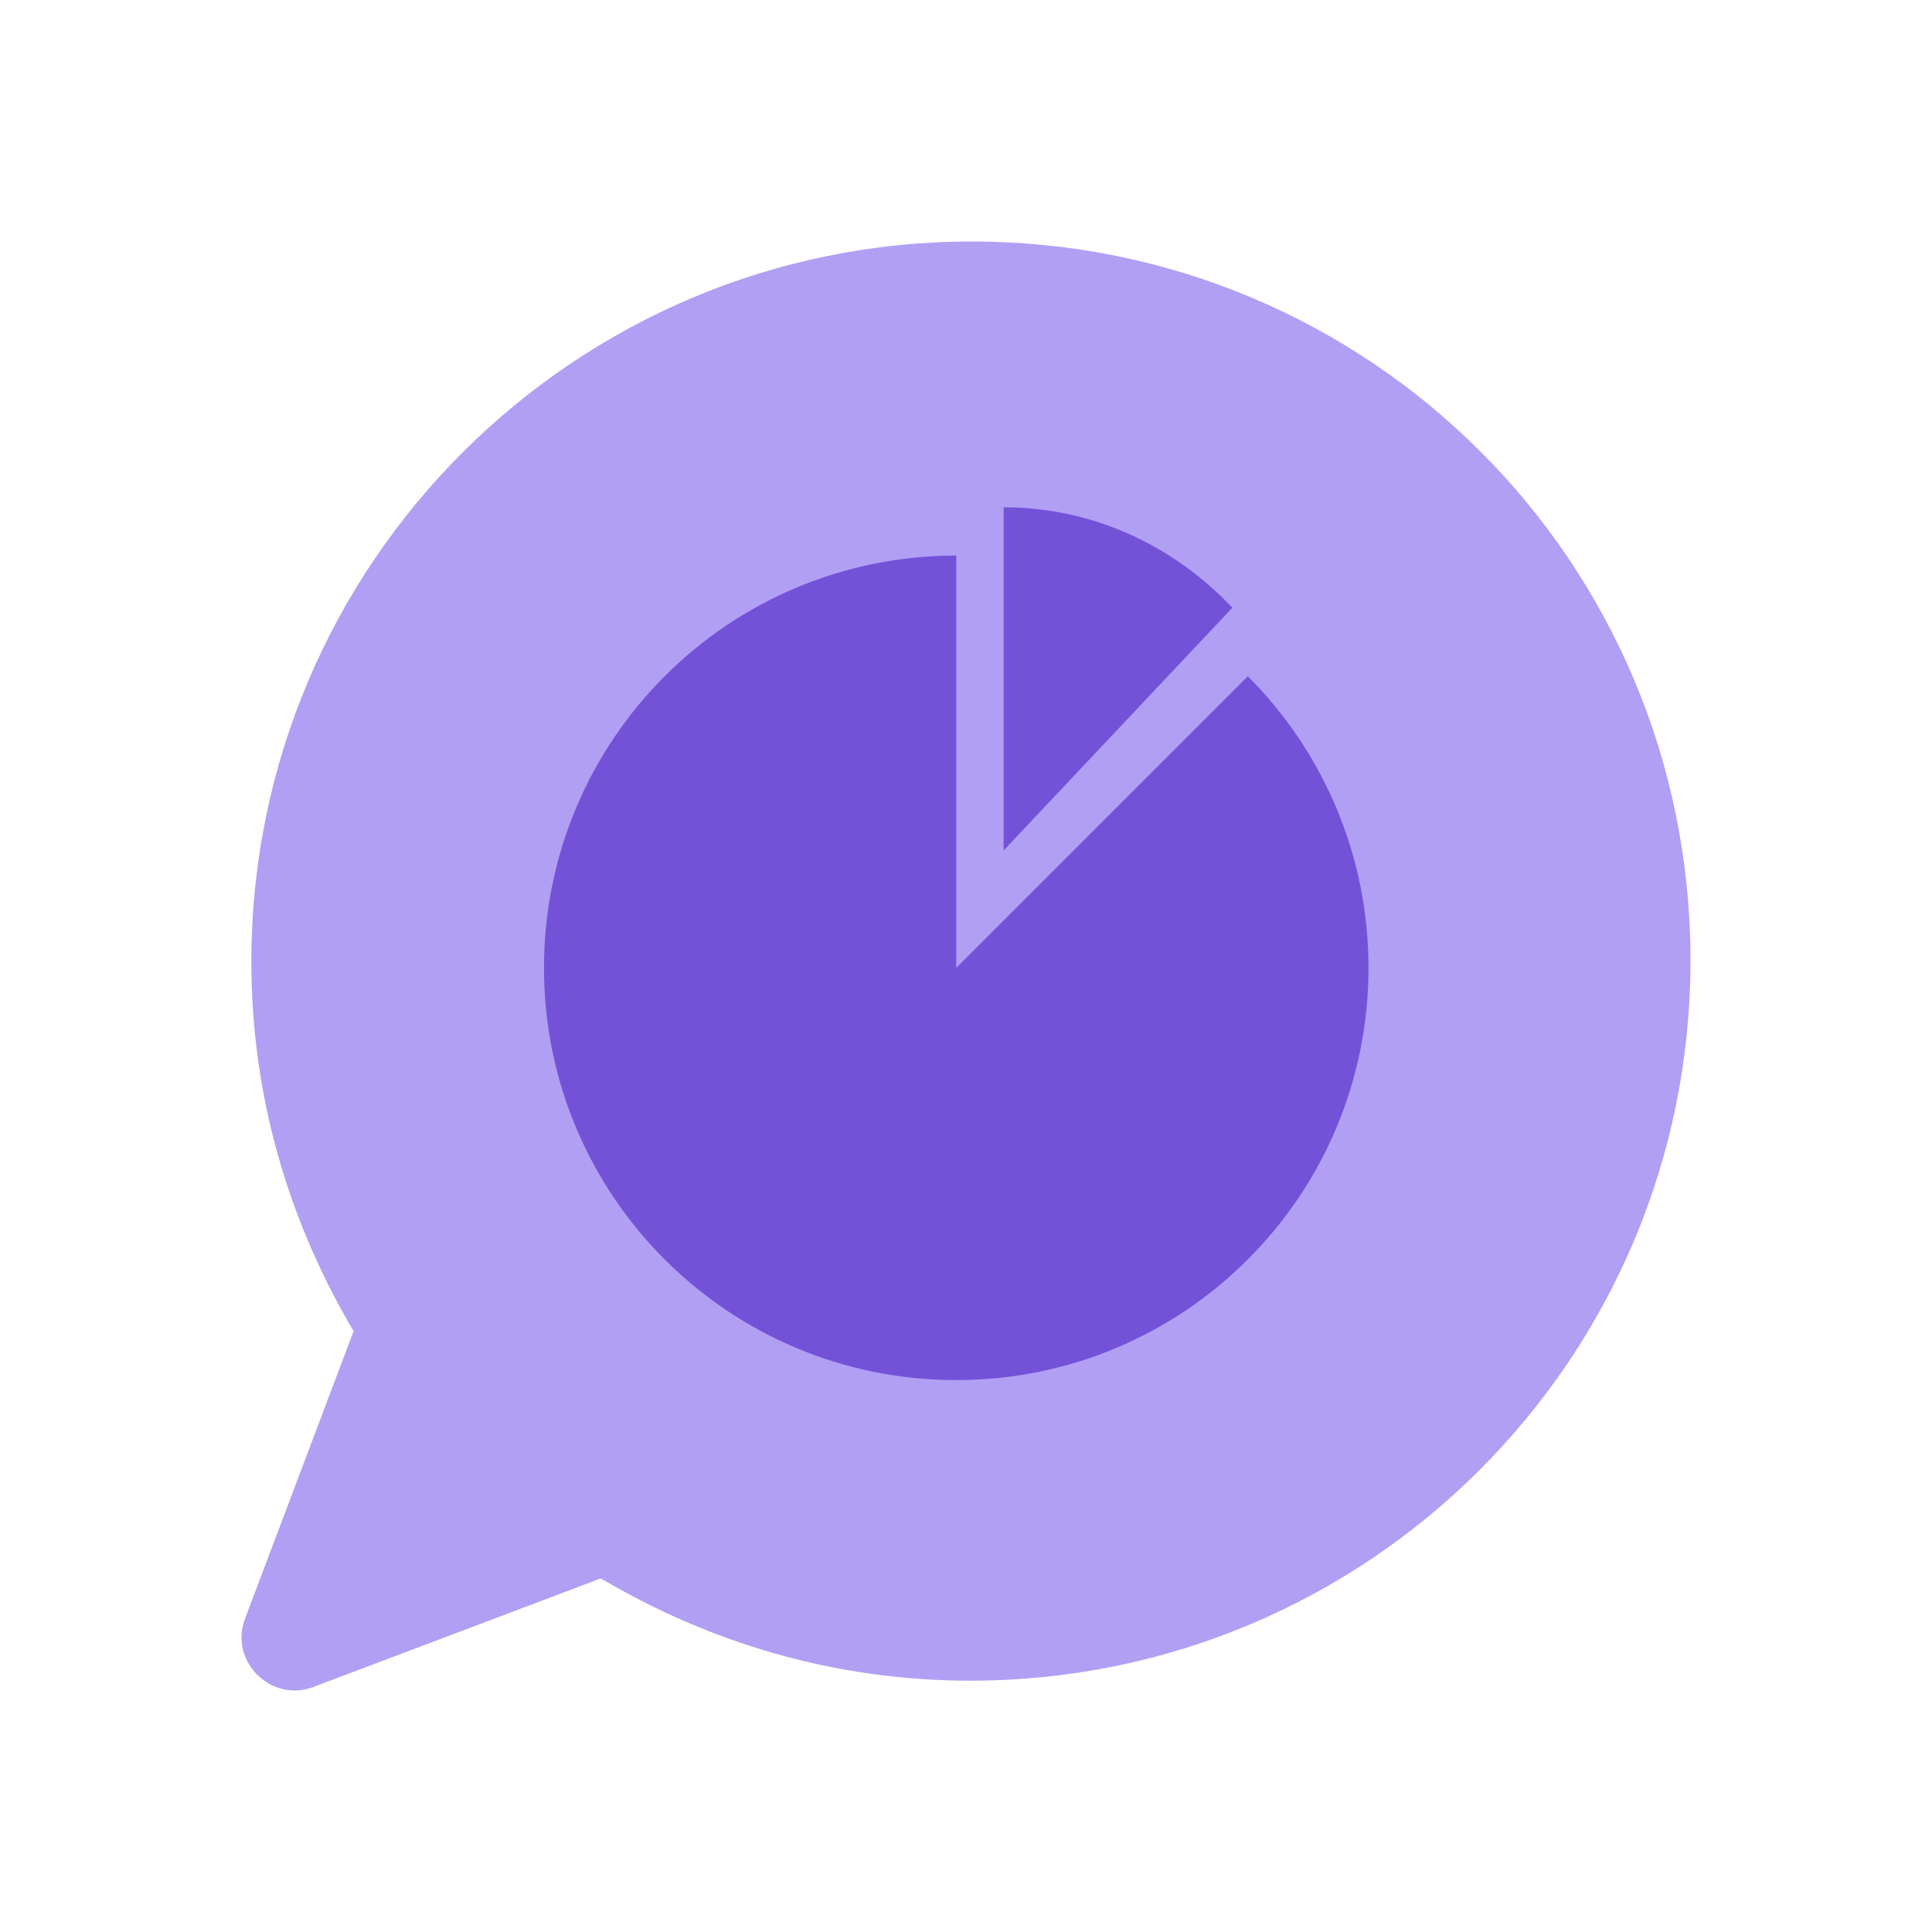
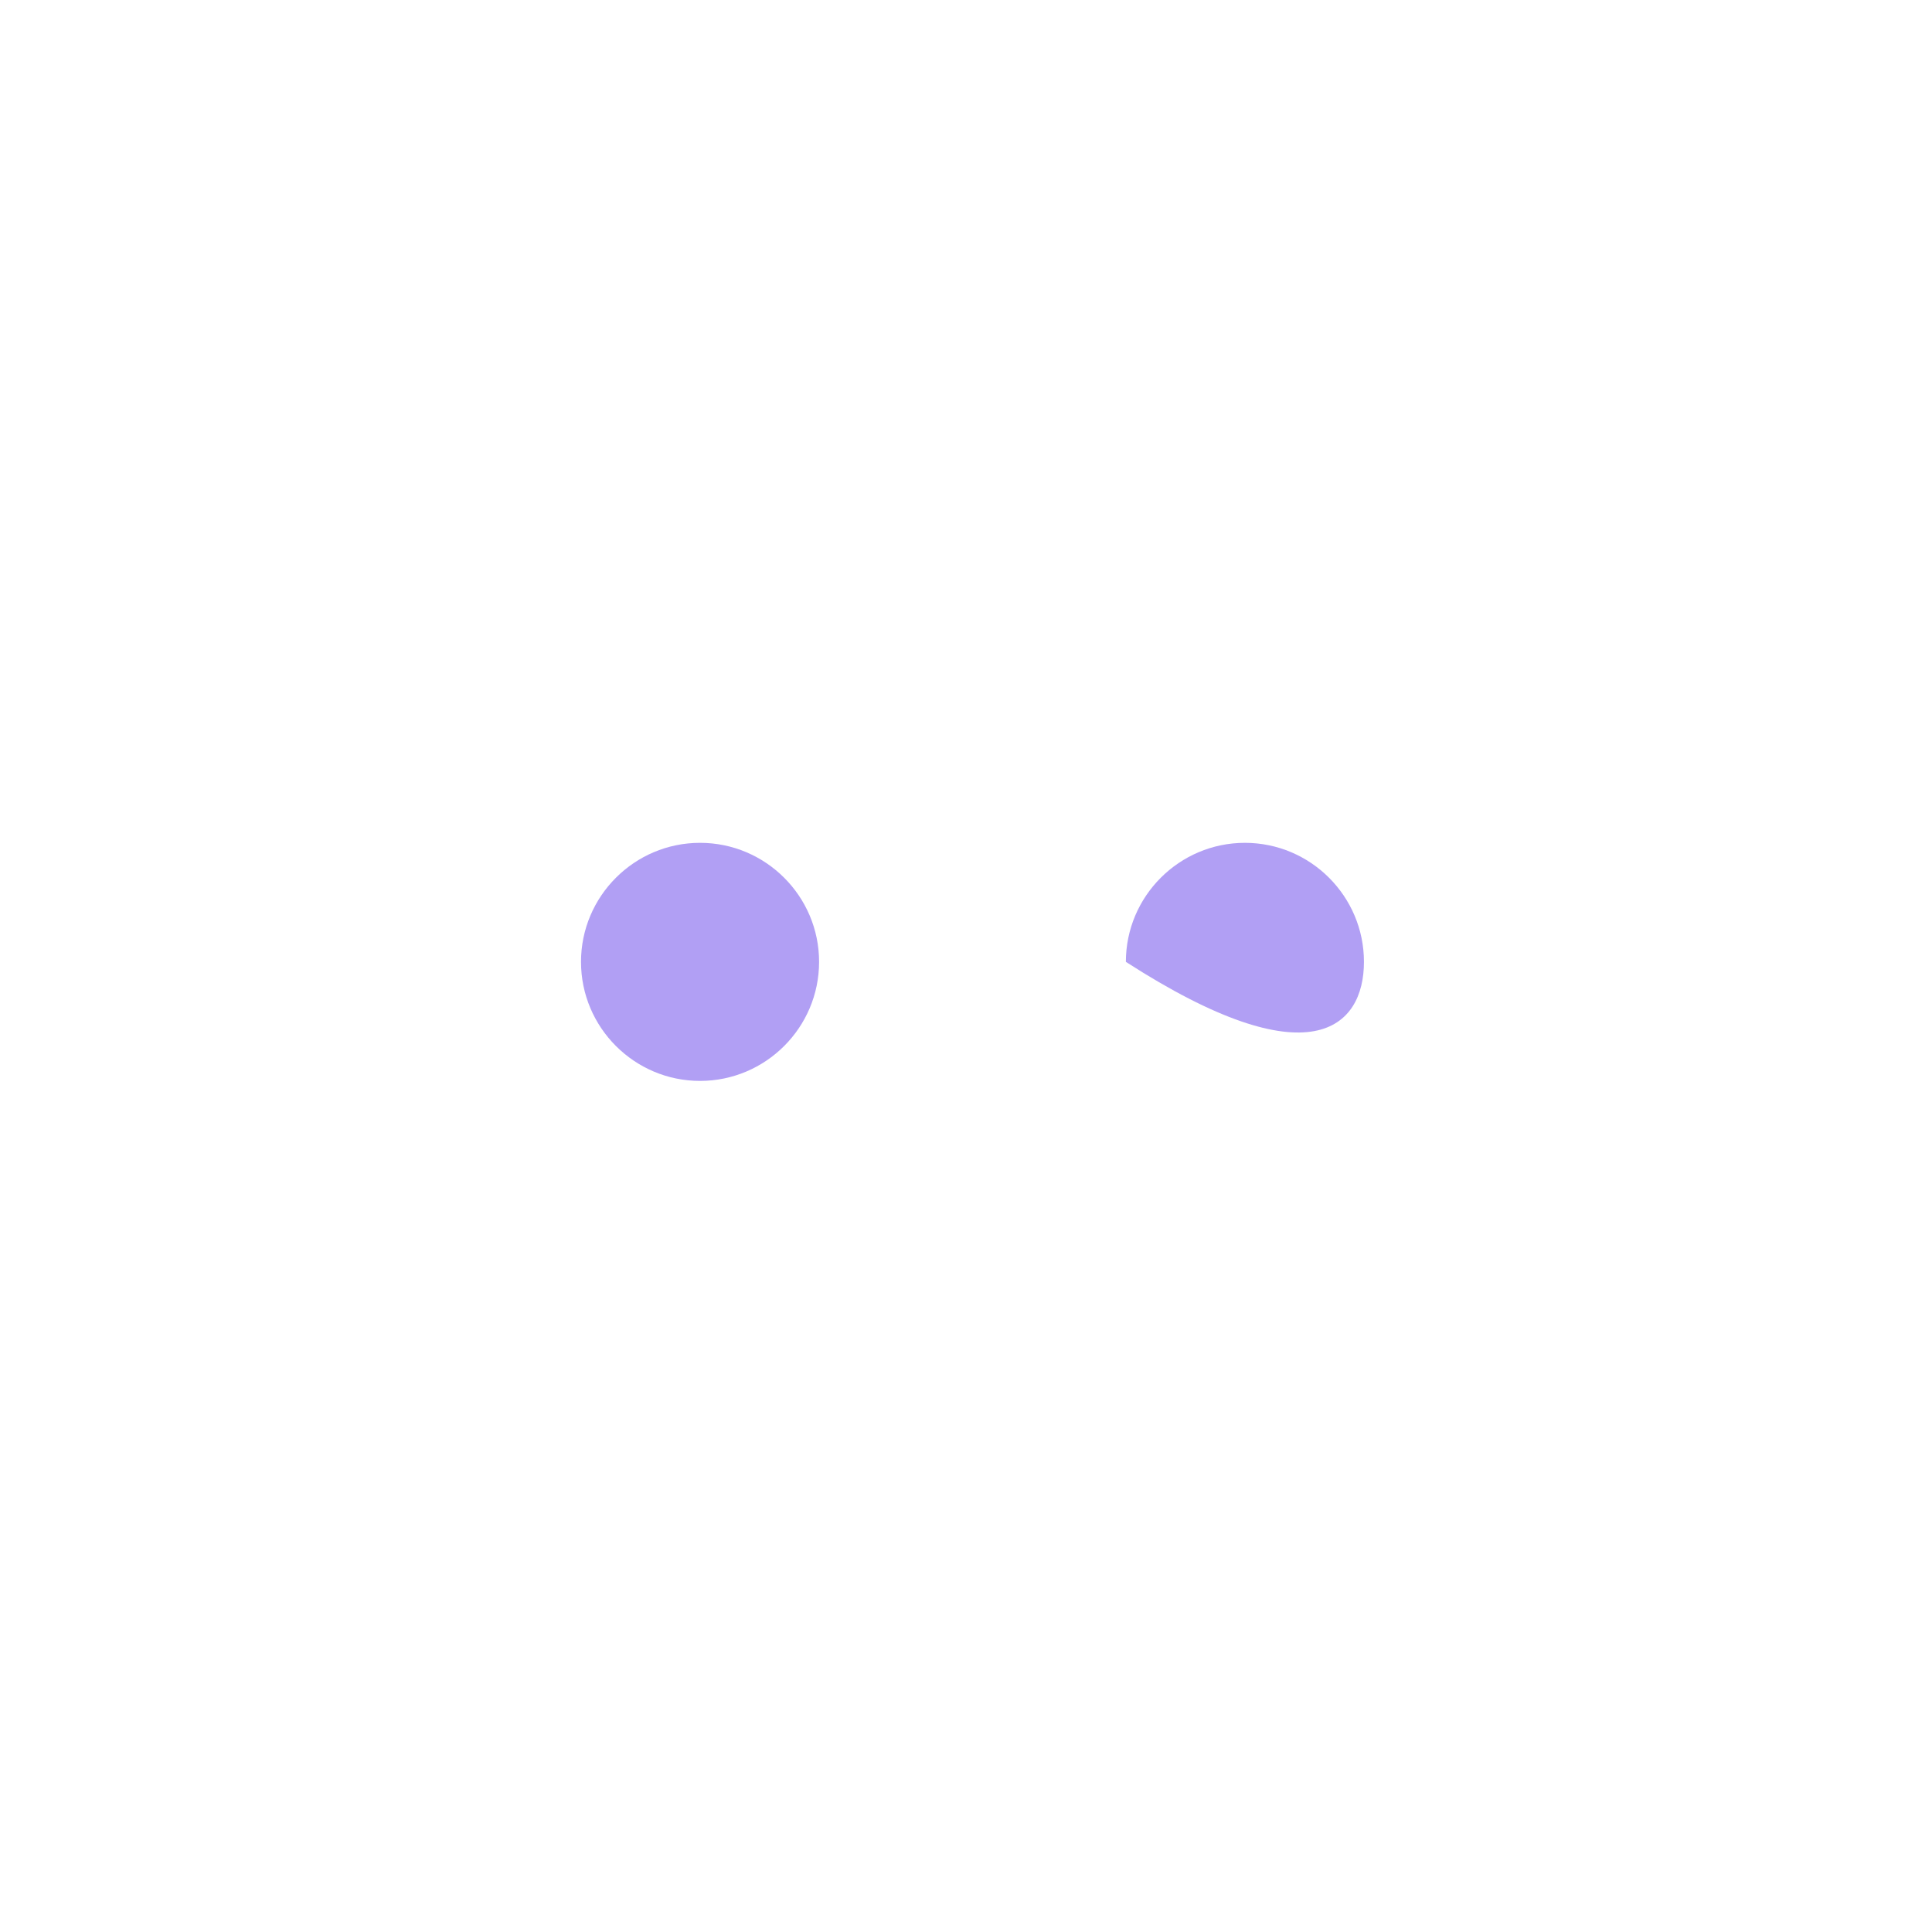
<svg xmlns="http://www.w3.org/2000/svg" width="48" height="48" viewBox="0 0 48 48" fill="none">
-   <circle cx="24" cy="23" r="13" fill="#B19FF4" />
  <path d="M17.392 20.94C15.762 20.94 14.435 22.267 14.435 23.897C14.435 25.528 15.762 26.855 17.392 26.855C19.023 26.855 20.35 25.528 20.35 23.897C20.35 22.267 19.023 20.94 17.392 20.94Z" fill="#B19FF4" />
-   <path d="M30.929 20.94C29.299 20.94 27.972 22.267 27.972 23.897C27.972 25.528 29.299 26.855 30.929 26.855C32.56 26.855 33.887 25.528 33.887 23.897C33.887 22.267 32.56 20.94 30.929 20.94Z" fill="#B19FF4" />
-   <path d="M24.141 6C14.283 6 6.245 14.001 6.245 23.897C6.245 27.271 7.192 30.381 8.785 33.073L6.093 40.201C5.676 41.263 6.737 42.325 7.799 41.907L14.928 39.215C17.62 40.808 20.729 41.756 24.104 41.756C34 41.756 42 33.755 42 23.859C42 13.963 34.038 6 24.141 6ZM30.929 29.243H17.392C14.435 29.243 12.046 26.854 12.046 23.897C12.046 20.939 14.435 18.55 17.392 18.55C20.35 18.55 22.738 20.939 22.738 23.897C22.738 24.996 22.397 26.02 21.828 26.854H26.454C25.886 26.02 25.544 24.996 25.544 23.897C25.544 20.939 27.933 18.55 30.891 18.55C33.848 18.55 36.237 20.939 36.237 23.897C36.275 26.854 33.886 29.243 30.929 29.243Z" fill="#B19FF4" />
-   <path d="M34 24.046C34 29.707 29.419 34.288 23.758 34.288C18.096 34.288 13.515 29.707 13.515 24.046C13.515 18.384 18.096 13.803 23.758 13.803V24.046L31.002 16.801C32.849 18.648 34 21.215 34 24.046Z" fill="#7352D8" />
-   <path d="M30.618 15.099C29.169 13.562 27.155 12.603 24.935 12.603V21.129L30.618 15.099Z" fill="#7352D8" />
+   <path d="M30.929 20.94C29.299 20.94 27.972 22.267 27.972 23.897C32.56 26.855 33.887 25.528 33.887 23.897C33.887 22.267 32.56 20.94 30.929 20.94Z" fill="#B19FF4" />
</svg>